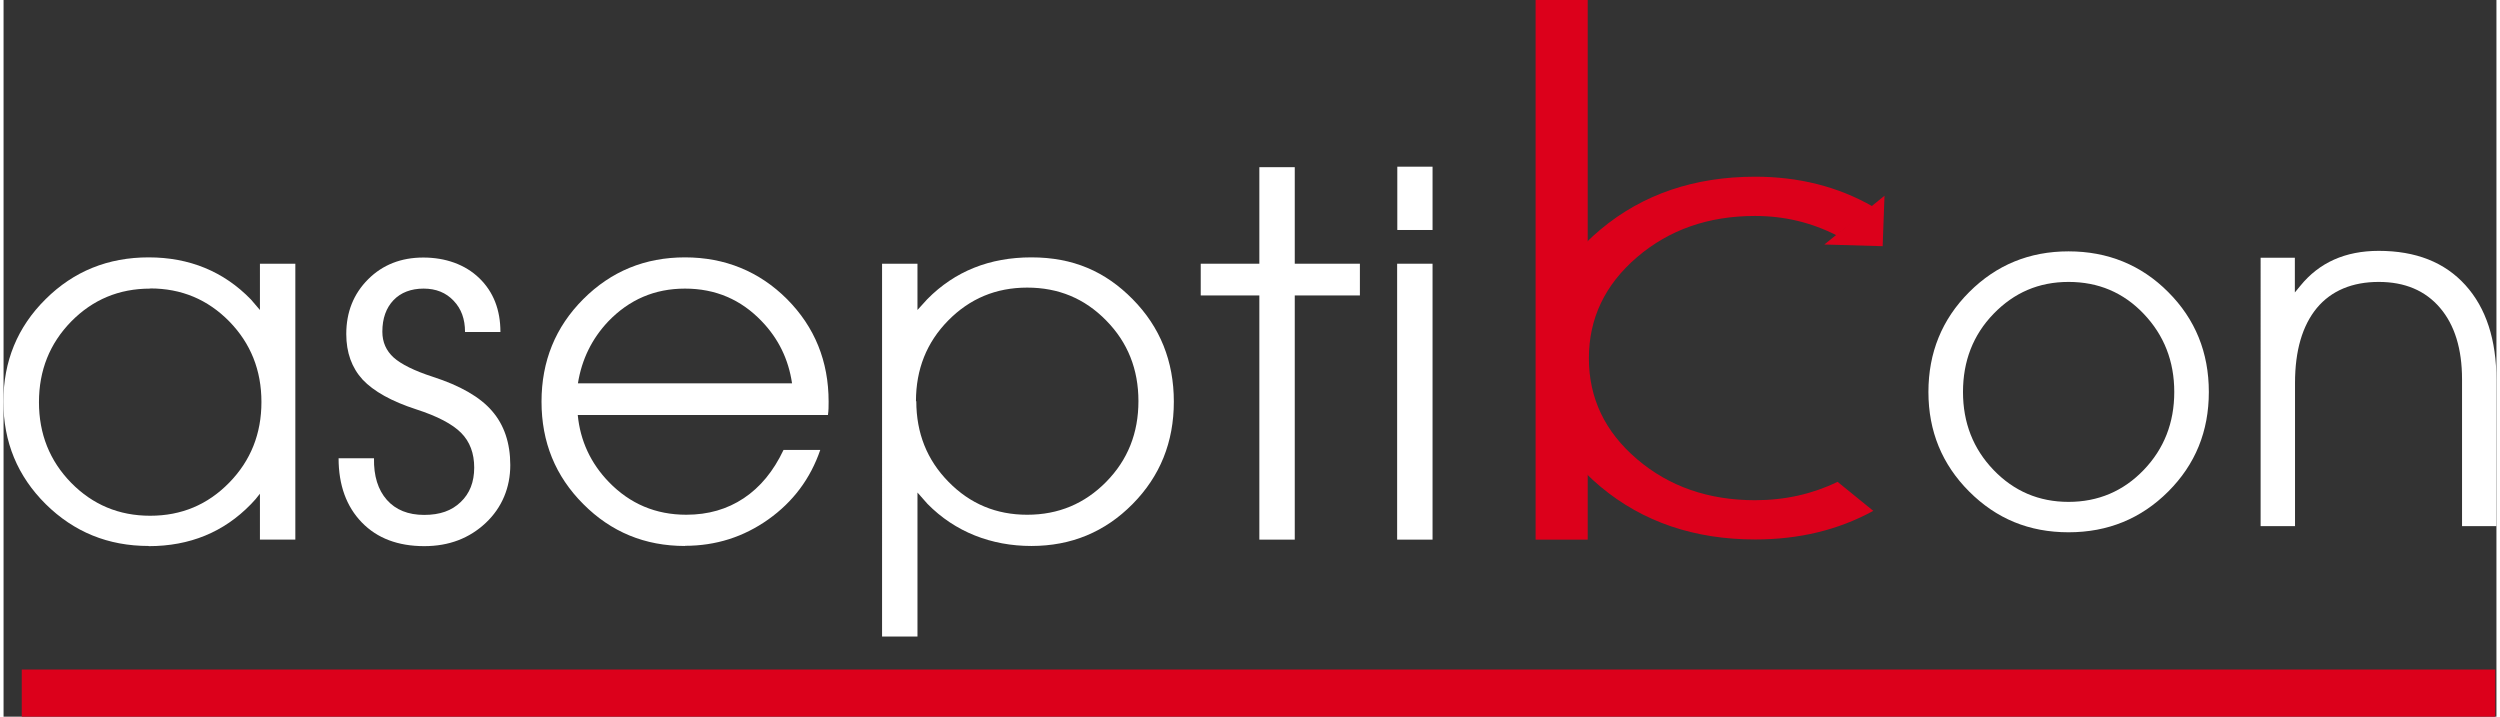
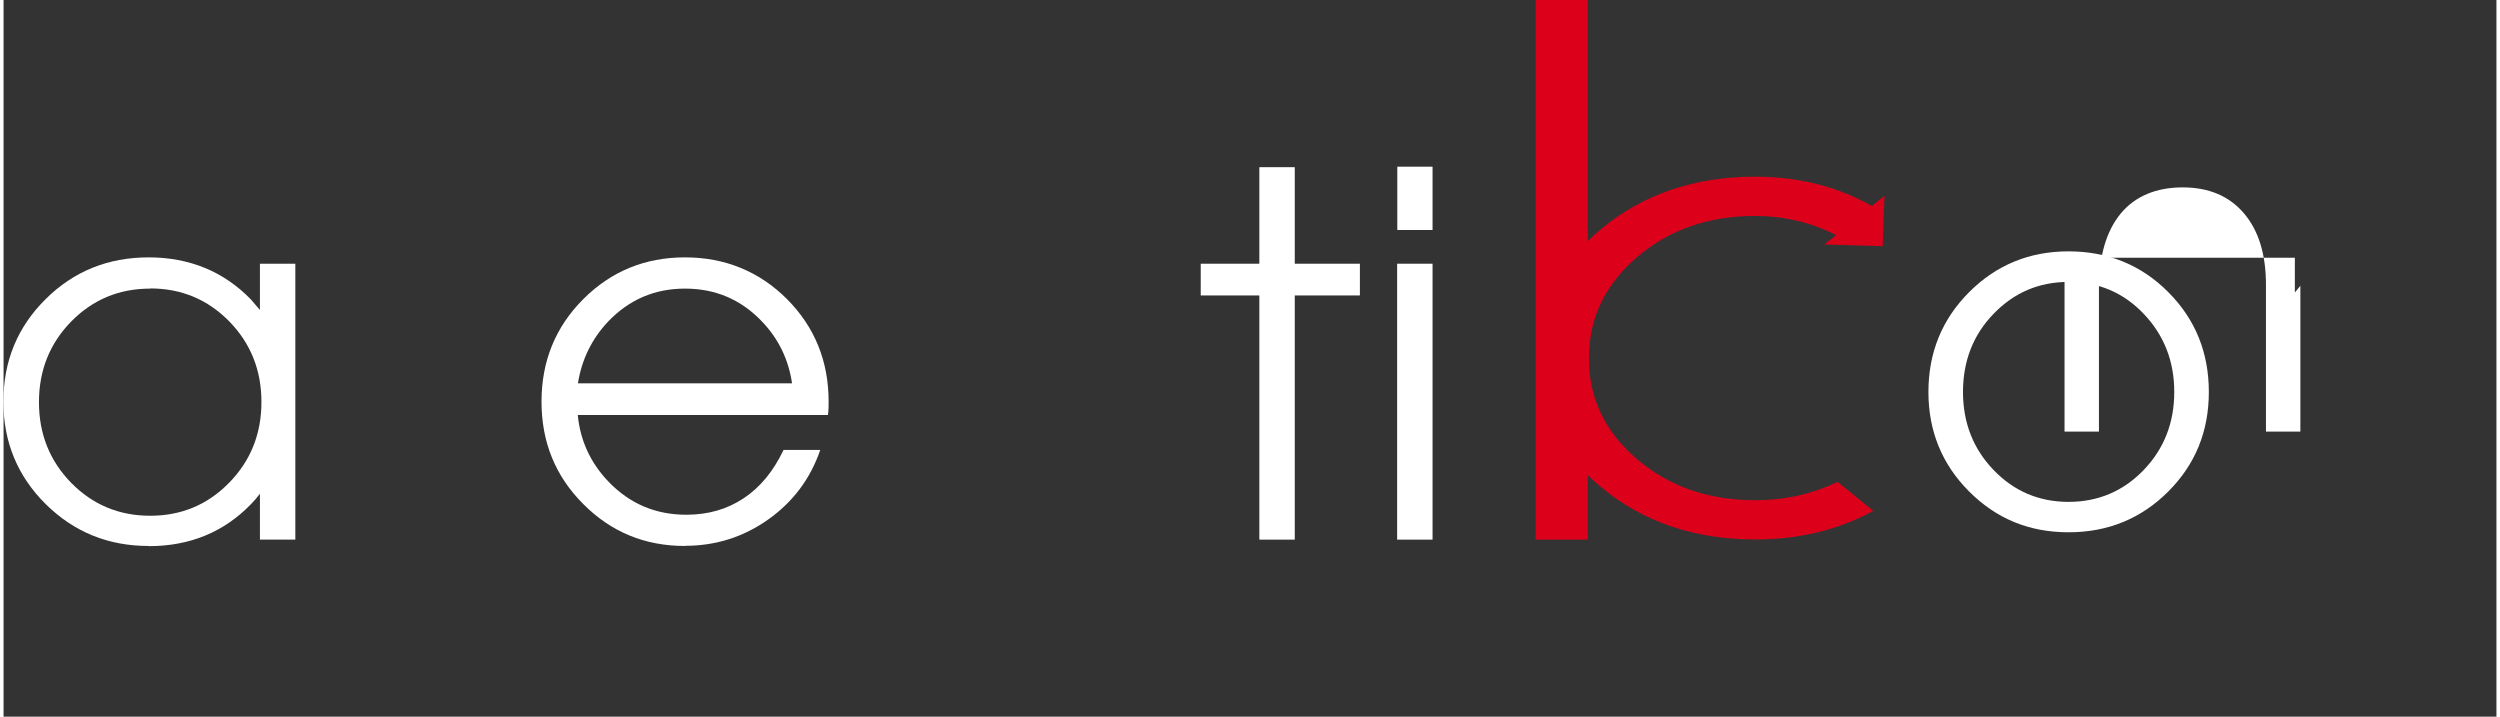
<svg xmlns="http://www.w3.org/2000/svg" id="a" viewBox="0 0 149.26 42.91" width="150" height="43">
  <rect x="0" y="0" width="149.26" height="42.91" fill="#333333" stroke="none" />
  <defs>
    <style>.b{fill:#fff;}.c{fill:#dc001b;}</style>
  </defs>
  <path class="c" d="M91.73,0h3.12V32.31h-3.12V0Z" />
  <path class="c" d="M111.96,30.58c-2.09,1.15-4.45,1.72-7.08,1.72-3.64,0-6.73-1.05-9.25-3.15-2.52-2.1-3.79-4.67-3.79-7.7s1.26-5.62,3.79-7.72c2.52-2.1,5.61-3.15,9.25-3.15,2.6,0,4.95,.59,7.03,1.78l-2.16,1.73c-1.51-.77-3.13-1.16-4.88-1.16-2.79,0-5.14,.82-7.07,2.47-1.92,1.65-2.88,3.66-2.88,6.05s.96,4.4,2.88,6.04c1.92,1.64,4.28,2.46,7.07,2.46,1.79,0,3.43-.37,4.94-1.1l2.13,1.73Z" />
  <polygon class="c" points="109.02 14.64 112.62 11.72 112.51 14.74 109.02 14.64" />
-   <rect class="c" x="1.09" y="40.09" width="148.1" height="2.82" />
  <g>
    <path class="b" d="M8.69,32.69c-2.43,0-4.48-.84-6.17-2.51-1.68-1.67-2.53-3.71-2.53-6.13s.84-4.47,2.53-6.14c1.68-1.67,3.74-2.5,6.17-2.5s4.49,.84,6.12,2.52l.54,.63v-2.77h2.12v16.52h-2.12v-2.75c-.17,.23-.35,.44-.54,.63-1.62,1.67-3.66,2.51-6.12,2.51Zm.09-15.41c-1.87,0-3.44,.66-4.73,1.97-1.29,1.32-1.93,2.93-1.93,4.83s.64,3.51,1.93,4.83c1.29,1.31,2.86,1.97,4.73,1.97s3.44-.66,4.73-1.98c1.29-1.32,1.93-2.93,1.93-4.83s-.64-3.51-1.93-4.83c-1.29-1.31-2.86-1.97-4.73-1.97Z" />
-     <path class="b" d="M27.63,19.87c0-.76-.22-1.38-.68-1.86-.46-.49-1.06-.73-1.8-.73s-1.36,.23-1.8,.69c-.44,.46-.67,1.09-.67,1.89,0,.63,.23,1.14,.68,1.55,.45,.4,1.23,.79,2.34,1.15,1.64,.53,2.83,1.21,3.55,2.05,.72,.83,1.09,1.91,1.09,3.24s-.49,2.54-1.47,3.46c-.98,.92-2.2,1.39-3.68,1.39-1.57,0-2.82-.47-3.74-1.42-.92-.95-1.39-2.23-1.39-3.84h2.12c-.02,1.06,.24,1.89,.77,2.49,.53,.6,1.28,.9,2.23,.9s1.65-.25,2.19-.77c.54-.51,.81-1.2,.81-2.06s-.26-1.56-.79-2.09c-.52-.52-1.41-.99-2.68-1.4-1.48-.48-2.55-1.08-3.21-1.78-.65-.71-.98-1.62-.98-2.73,0-1.32,.44-2.41,1.31-3.28,.87-.87,1.98-1.3,3.3-1.3s2.5,.41,3.35,1.23c.85,.82,1.27,1.9,1.27,3.23h-2.12Z" />
    <path class="b" d="M40.8,32.69c-2.4,0-4.43-.84-6.09-2.51-1.67-1.67-2.5-3.71-2.5-6.13s.83-4.47,2.5-6.14c1.67-1.67,3.7-2.5,6.09-2.5s4.45,.84,6.11,2.5c1.66,1.67,2.49,3.72,2.49,6.14,0,.27,0,.53-.04,.8h-14.98c.15,1.54,.77,2.88,1.86,4.01,1.27,1.31,2.81,1.96,4.64,1.96,1.31,0,2.45-.33,3.44-.99s1.78-1.62,2.38-2.89h2.2c-.59,1.72-1.63,3.11-3.11,4.16-1.48,1.05-3.14,1.58-4.98,1.58Zm6.41-9.74c-.21-1.43-.81-2.67-1.81-3.71-1.25-1.31-2.78-1.96-4.6-1.96s-3.34,.66-4.6,1.97c-.97,1.03-1.58,2.26-1.81,3.7h12.82Z" />
-     <path class="b" d="M52.6,15.79h2.12v2.77l.59-.65c1.65-1.67,3.73-2.5,6.23-2.5s4.42,.84,6.06,2.5c1.65,1.67,2.47,3.72,2.47,6.14s-.82,4.46-2.47,6.13c-1.65,1.67-3.67,2.51-6.06,2.51s-4.57-.84-6.22-2.52l-.6-.68v8.62h-2.12V15.79Zm8.69,15.03c1.87,0,3.44-.66,4.73-1.97,1.29-1.31,1.93-2.92,1.93-4.83s-.64-3.52-1.93-4.83c-1.29-1.32-2.86-1.97-4.73-1.97s-3.44,.66-4.73,1.97c-1.29,1.31-1.93,2.92-1.93,4.83h.02c0,1.91,.64,3.52,1.93,4.83,1.29,1.32,2.86,1.97,4.71,1.97Z" />
    <path class="b" d="M75.19,32.31v-14.62h-3.51v-1.9h3.51v-5.78h2.12v5.78h3.9v1.9h-3.9v14.62h-2.12Z" />
    <path class="b" d="M83.44,15.79h2.12v16.52h-2.12V15.79Zm.01-5.81h2.11v3.79h-2.11v-3.79Z" />
  </g>
  <g>
    <path class="b" d="M117.69,29.43c-1.62-1.62-2.44-3.61-2.44-5.96s.81-4.35,2.44-5.98,3.61-2.44,5.95-2.44,4.35,.81,5.97,2.44c1.62,1.62,2.43,3.62,2.43,5.98s-.81,4.34-2.43,5.96c-1.62,1.62-3.61,2.44-5.97,2.44s-4.32-.81-5.95-2.44Zm10.45-1.29c1.22-1.27,1.83-2.83,1.83-4.67s-.61-3.4-1.83-4.68c-1.22-1.28-2.72-1.91-4.5-1.91s-3.26,.64-4.49,1.91-1.83,2.84-1.83,4.68,.61,3.4,1.83,4.67,2.72,1.91,4.49,1.91,3.28-.64,4.5-1.91Z" />
-     <path class="b" d="M135.14,15.43h2.05v2.08l.33-.4c1.13-1.39,2.69-2.09,4.69-2.09,2.22,0,3.95,.68,5.19,2.05,1.24,1.37,1.86,3.27,1.86,5.7v8.73h-2.06v-8.79c0-1.82-.44-3.25-1.32-4.28-.88-1.03-2.1-1.55-3.67-1.55s-2.84,.52-3.71,1.57c-.86,1.05-1.3,2.54-1.3,4.48v8.57h-2.06V15.43Z" />
+     <path class="b" d="M135.14,15.43h2.05v2.08l.33-.4v8.73h-2.06v-8.79c0-1.82-.44-3.25-1.32-4.28-.88-1.03-2.1-1.55-3.67-1.55s-2.84,.52-3.71,1.57c-.86,1.05-1.3,2.54-1.3,4.48v8.57h-2.06V15.43Z" />
  </g>
</svg>